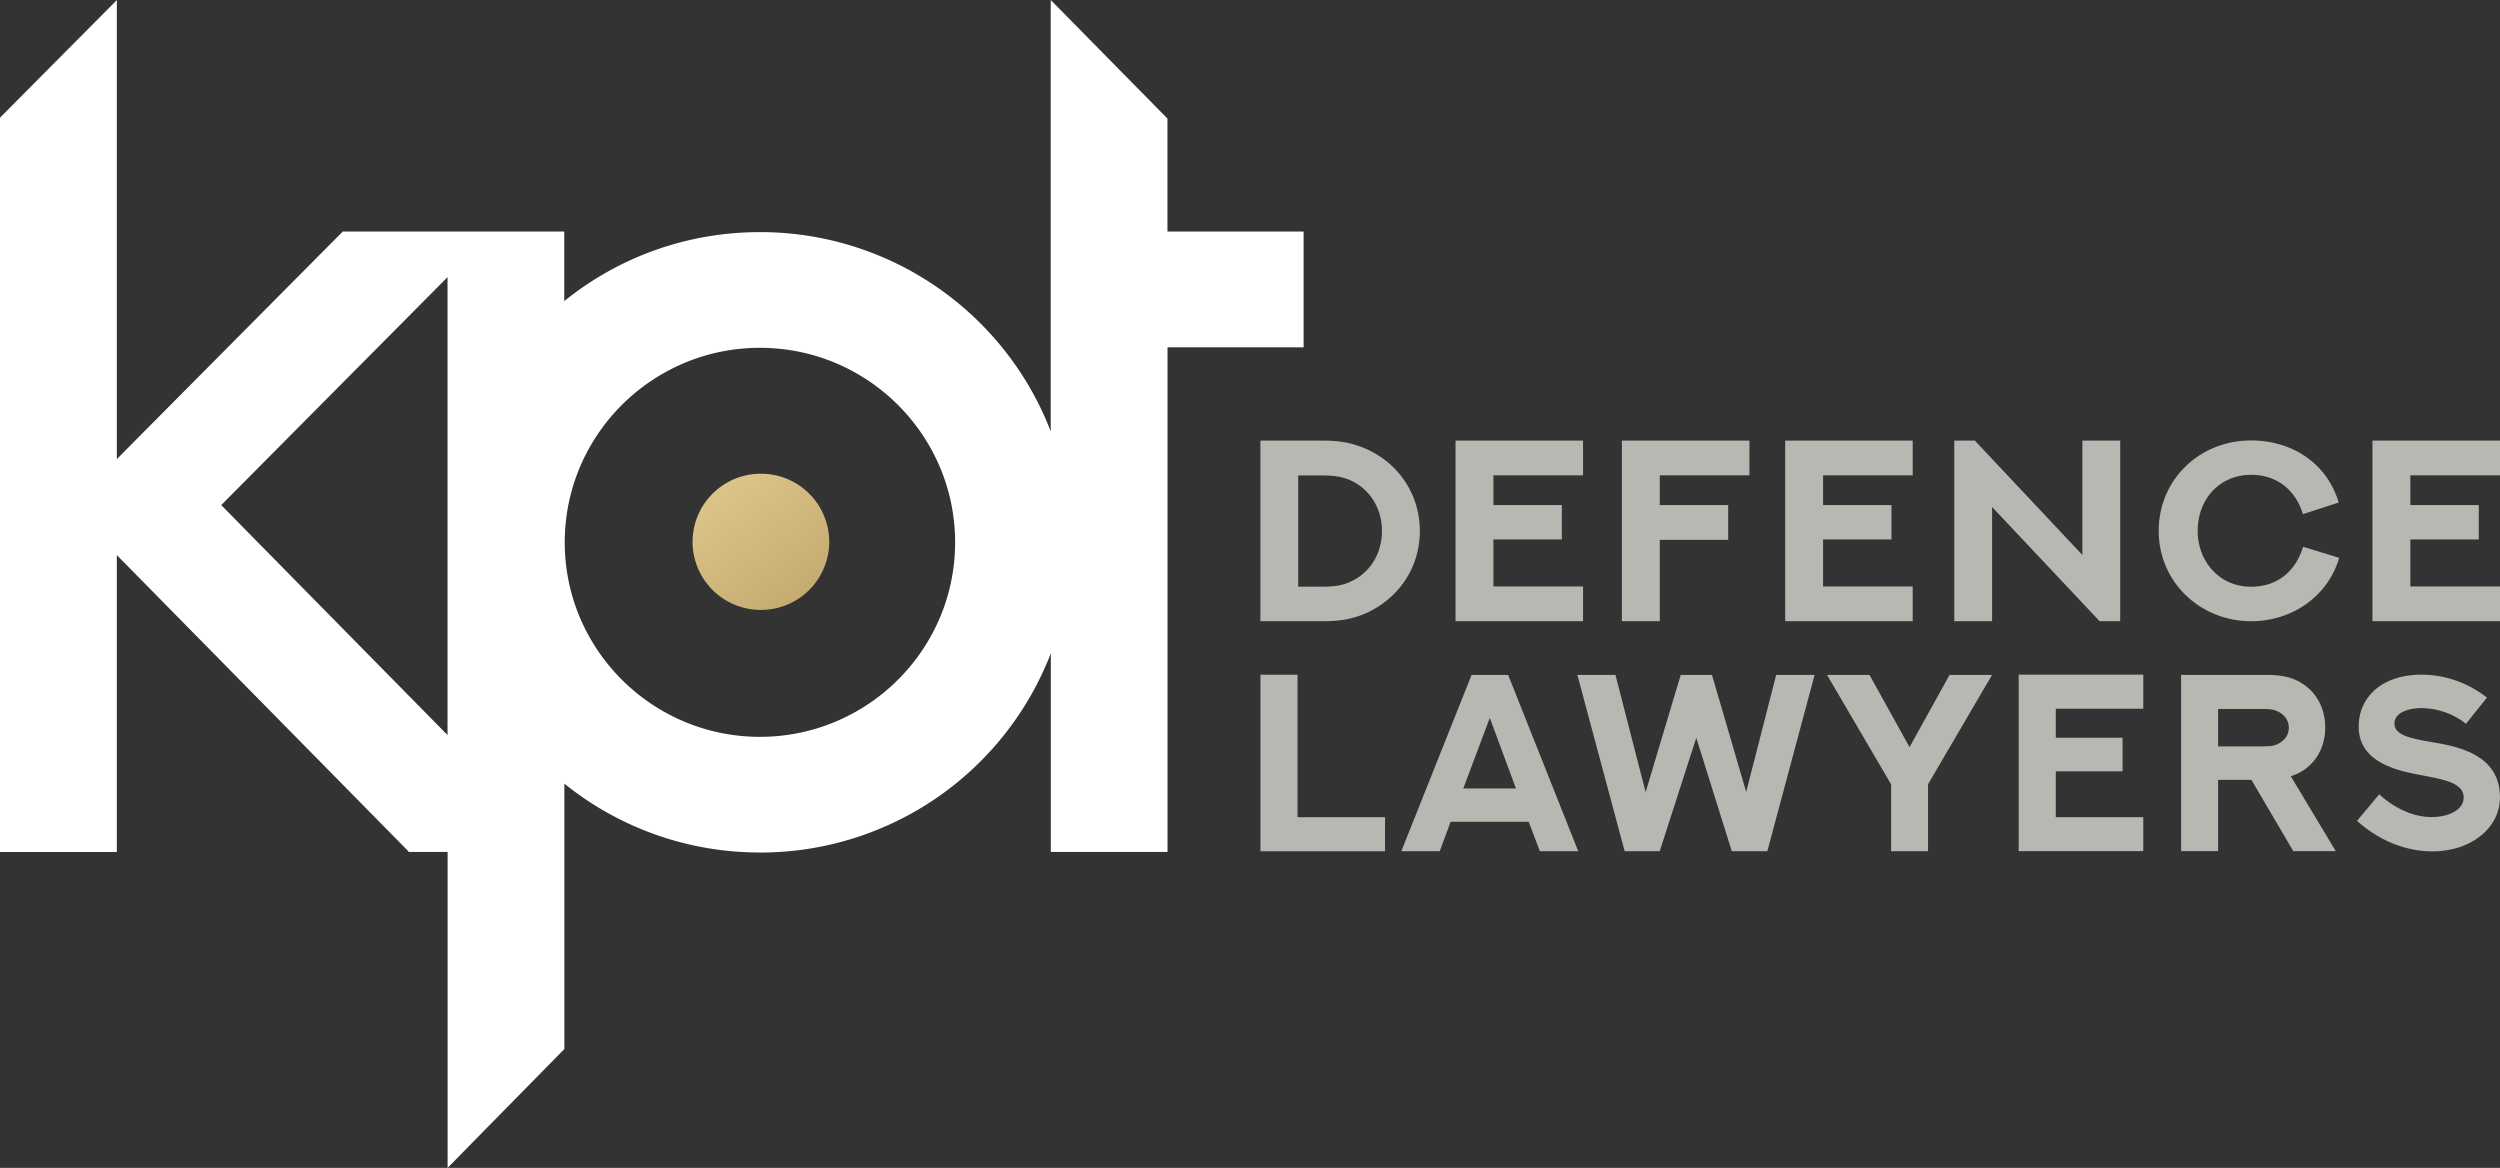
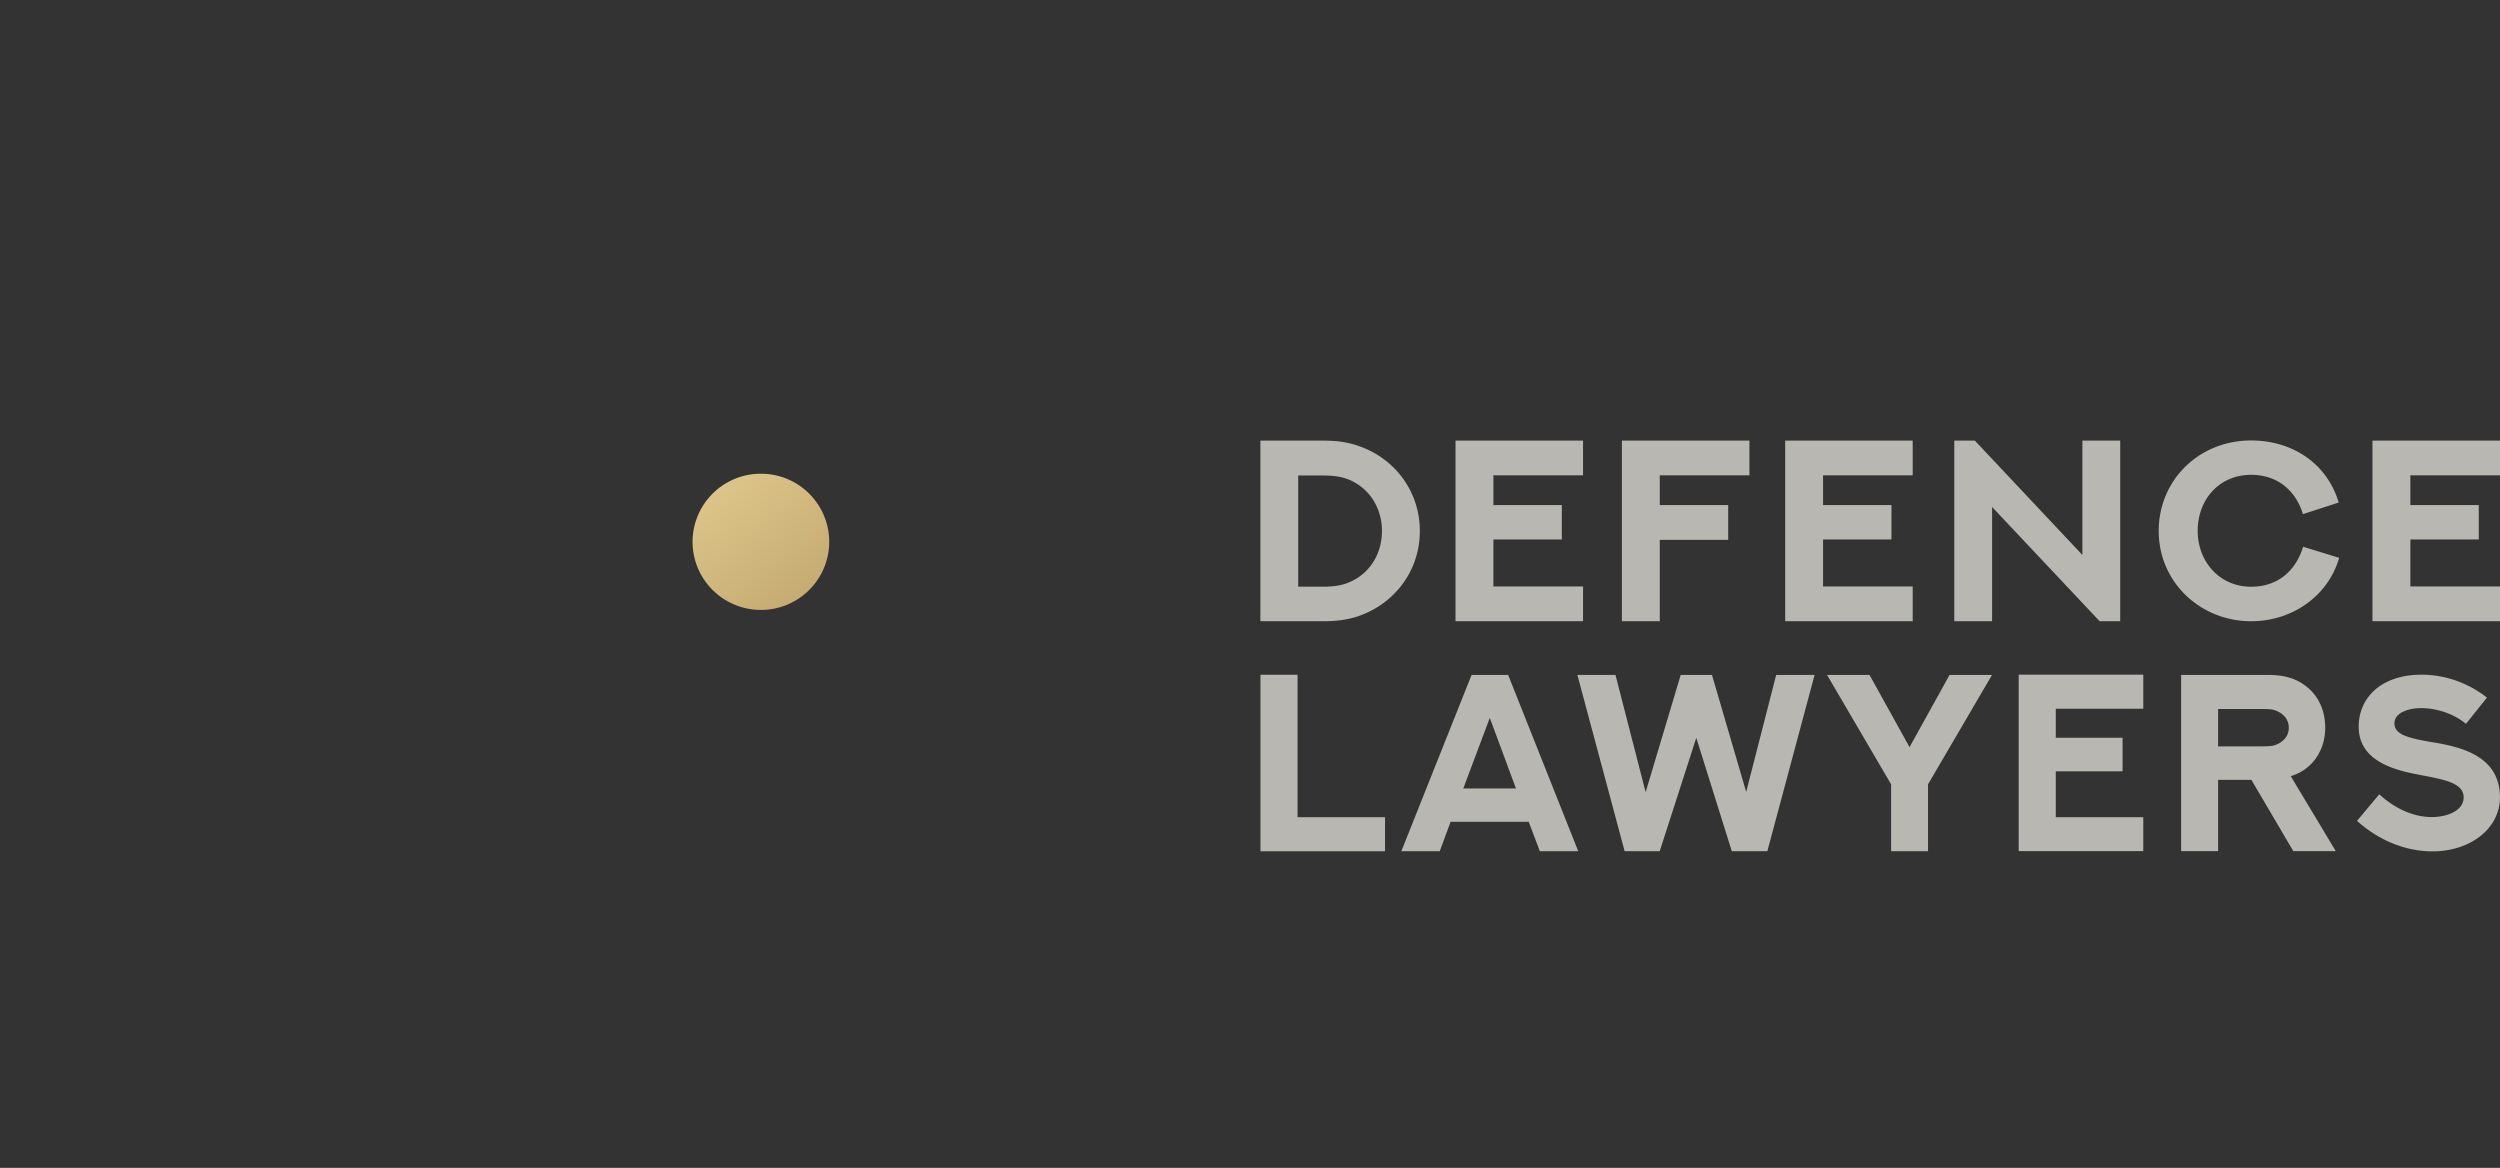
<svg xmlns="http://www.w3.org/2000/svg" width="137" height="64" fill="none">
  <rect width="100%" height="100%" fill="#333333" stroke="none" />
  <path d="M41.697 33.423a3.738 3.738 0 003.745-3.732 3.738 3.738 0 00-3.745-3.731 3.738 3.738 0 00-3.745 3.732 3.738 3.738 0 003.745 3.731z" fill="url(#paint0_linear_264_926)" />
-   <path d="M70.067 12.688h-6.091V6.497l-1.224-1.244L57.58 0v23.642a16.873 16.873 0 00-2.638-4.57 17.05 17.05 0 00-13.298-6.352c-4.06 0-7.793 1.413-10.722 3.78v-3.812H18.784L8.031 23.516 6.403 25.16V.004L1.32 5.12 0 6.45v40.24h6.403V30.42l1.494 1.518 14.49 14.72v.029h2.142V64l1.377-1.405 5.021-5.108V42.943a17.017 17.017 0 0010.584 3.772c.045.004.093.004.138.004a17.054 17.054 0 0015.936-10.917v10.885h6.395V19.032h7.457v-6.344h-1.37zM14.131 29.72l-2.008-2.041 12.402-12.491v25.094L14.13 29.72zm38.21 0c0 5.877-4.795 10.659-10.697 10.659-5.897 0-10.696-4.778-10.696-10.66v-.003c.004-5.878 4.799-10.656 10.697-10.656 5.897 0 10.692 4.783 10.697 10.66z" fill="#fff" />
  <path d="M74.289 24.386c2.032.62 3.518 2.444 3.518 4.714 0 2.27-1.49 4.086-3.518 4.714-.493.145-1.006.229-1.81.229h-3.41v-9.898h3.41c.808 0 1.321.088 1.81.241zm-.291 7.495c1.075-.475 1.733-1.545 1.733-2.781 0-1.236-.658-2.299-1.733-2.782-.376-.165-.792-.261-1.519-.261h-1.337v6.094h1.337c.731 0 1.147-.1 1.519-.27zm12.753-7.736v1.904h-4.912v1.63h3.749v1.884h-3.75v2.576h4.913v1.904h-6.989v-9.898h6.989zm9.117 0v1.904h-4.912v1.63h3.749v1.904h-3.749v4.46H88.88v-9.898h6.989zm8.948 0v1.904h-4.912v1.63h3.749v1.884h-3.749v2.576h4.912v1.904h-6.988v-9.898h6.988zm2.279 9.898v-9.898h1.127l5.893 6.267v-6.267h2.073v9.898h-1.127l-5.894-6.26v6.26h-2.072zm19.107-5.869c-.416-1.345-1.442-2.154-2.84-2.154-1.737 0-2.929 1.34-2.929 3.072 0 1.65 1.164 3.06 2.929 3.06 1.394 0 2.42-.794 2.848-2.19l1.976.607c-.598 2.077-2.549 3.474-4.824 3.474-2.763 0-5.065-2.117-5.065-4.951 0-2.774 2.197-4.955 5.065-4.955 2.198 0 4.137 1.199 4.799 3.4l-1.959.637zM137 24.145v1.904h-4.912v1.63h3.749v1.884h-3.749v2.576H137v1.904h-6.989v-9.898H137zM71.106 36.973v7.81H75.9v1.867h-6.827v-9.673h2.032v-.004zm12.668 8.063h-4.282l-.594 1.61h-2.105l3.85-9.66h2.004l3.841 9.66h-2.104l-.61-1.61zm-3.587-1.827h2.888l-1.434-3.869-1.454 3.869zm8.341-6.224l1.653 6.425 1.922-6.425h1.713l1.875 6.413 1.644-6.413h2.105l-2.59 9.661h-1.947l-1.947-6.215-2.004 6.215H89.03l-2.59-9.66h2.09zm15.105 9.661V42.98l-3.511-5.994h2.327l2.194 3.957 2.193-3.957h2.327l-3.507 5.994v3.667h-2.023zm13.819-9.669v1.86h-4.795v1.59h3.66v1.84h-3.66v2.516h4.795v1.86h-6.827v-9.67h6.827v.004zm2.073 9.669v-9.66h4.742c.824 0 1.394.156 1.862.45.784.48 1.293 1.337 1.293 2.44 0 .628-.178 1.191-.493 1.65a2.559 2.559 0 01-1.305.978l-.089.032L128 46.642h-2.327l-2.295-3.904h-1.826v3.904h-2.027v.004zm4.479-5.748c.384 0 .57-.02.74-.093.379-.157.682-.466.682-.921 0-.451-.29-.777-.682-.93-.162-.073-.344-.1-.744-.1h-2.448v2.048h2.452v-.004zm6.379 2.629c.804.736 1.822 1.248 2.88 1.248.824 0 1.745-.338 1.745-1.08 0-.9-1.401-1.018-2.827-1.316-1.624-.338-2.925-1.01-2.925-2.56 0-1.586 1.236-2.846 3.45-2.846 1.224 0 2.504.411 3.579 1.256l-1.151 1.437c-.643-.539-1.584-.861-2.456-.861-.711 0-1.463.258-1.463.837 0 .632.8.817 2.174 1.047 1.632.27 3.607.817 3.607 3.007 0 1.707-1.616 2.959-3.7 2.959-1.293 0-2.788-.471-4.133-1.671l1.22-1.457z" fill="#B9B7B2" />
  <defs>
    <linearGradient id="paint0_linear_264_926" x1="38.351" y1="25.325" x2="55.135" y2="47.386" gradientUnits="userSpaceOnUse">
      <stop offset="0" stop-color="#E2CA8F" />
      <stop offset="1" stop-color="#8A6E35" />
    </linearGradient>
  </defs>
</svg>